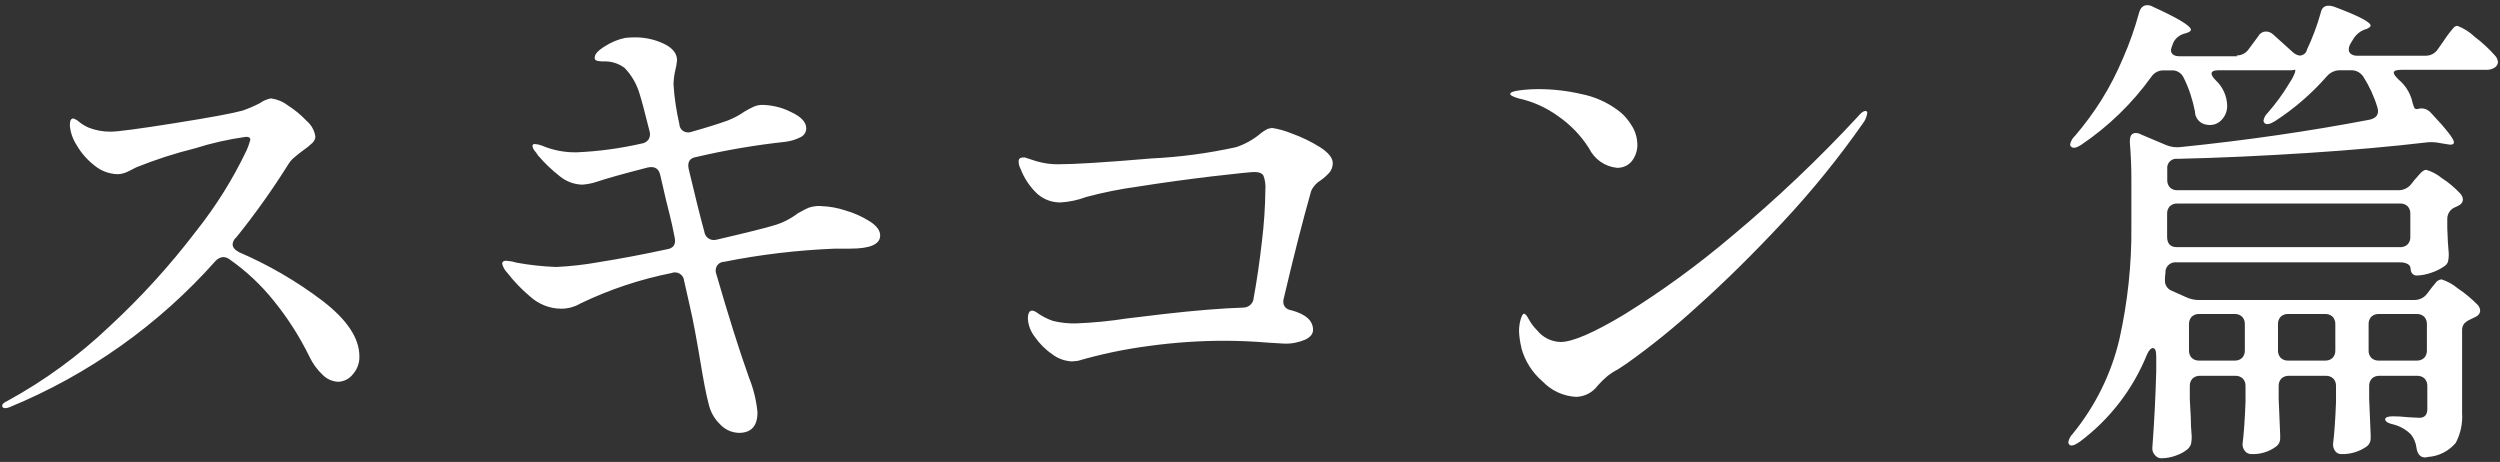
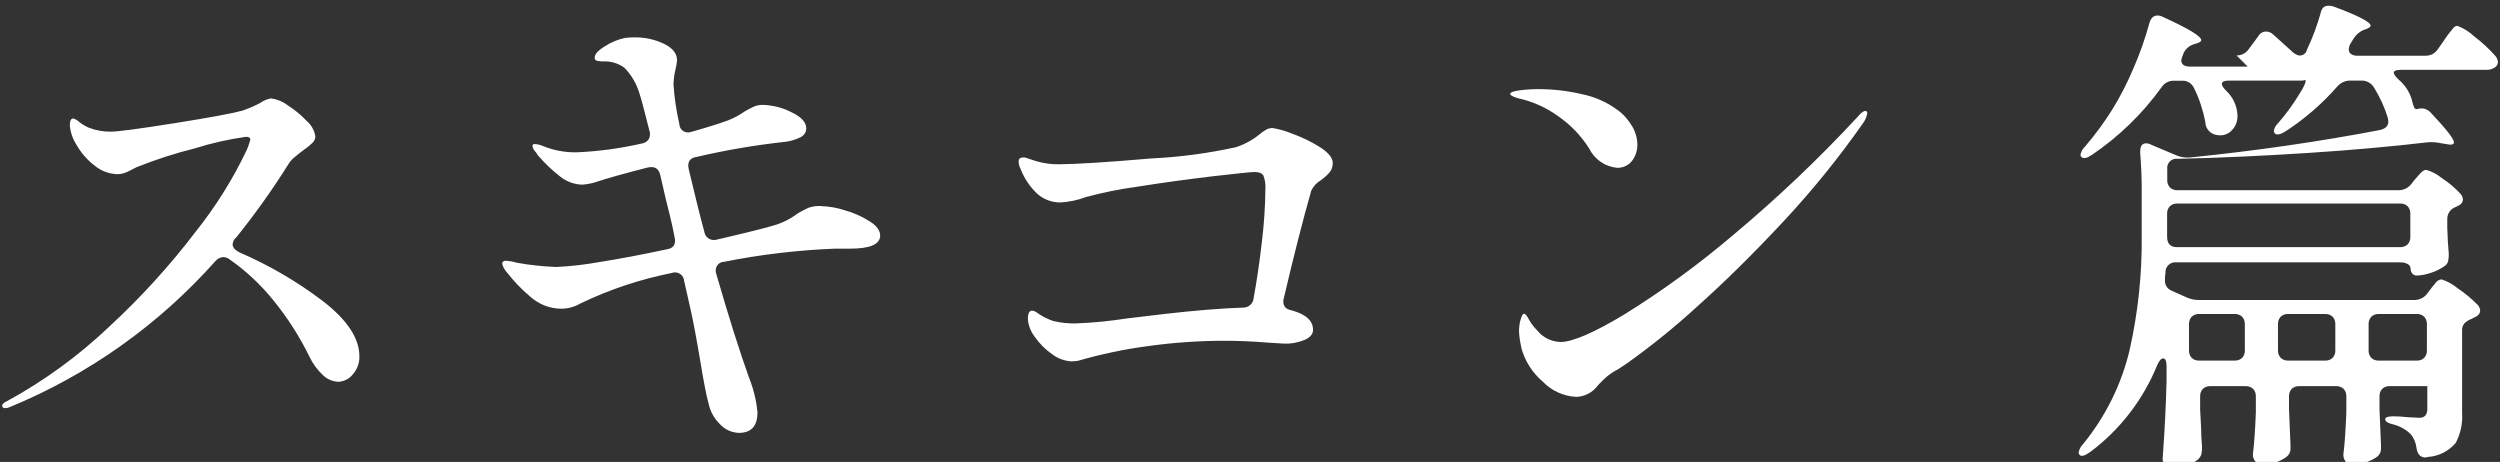
<svg xmlns="http://www.w3.org/2000/svg" id="_レイヤー_1" data-name="レイヤー_1" width="184" height="34" viewBox="0 0 184 34">
  <rect x="0" y="0" width="184" height="34" fill="#333333" stroke="none" />
-   <path id="_パス_29687" data-name="パス_29687" d="M17.34,17.51c-.13.13-.2.29-.22.47,0,.22.16.41.47.58,2.18.94,4.23,2.13,6.12,3.56,1.82,1.39,2.74,2.76,2.74,4.1.02.49-.16.97-.49,1.34-.26.33-.65.52-1.06.54-.42-.02-.83-.19-1.13-.49-.41-.38-.75-.84-.99-1.35-.72-1.47-1.6-2.85-2.63-4.12-.93-1.16-2.02-2.19-3.24-3.04-.13-.11-.3-.17-.47-.18-.22.01-.43.12-.58.29-4.17,4.69-9.35,8.37-15.16,10.76-.1.04-.21.07-.32.07-.14,0-.22-.06-.22-.18s.13-.24.4-.36c2.72-1.49,5.23-3.32,7.47-5.45,2.33-2.15,4.47-4.5,6.39-7.02,1.47-1.85,2.73-3.86,3.74-5.99.09-.2.16-.4.22-.61.03-.06.04-.12.04-.18,0-.12-.11-.18-.32-.18-1.28.18-2.53.46-3.76.85-1.46.36-2.9.83-4.3,1.39l-.61.31c-.23.12-.49.19-.76.2-.63-.01-1.24-.24-1.73-.65-.53-.41-.98-.93-1.31-1.51-.28-.43-.45-.93-.49-1.44,0-.33.08-.5.25-.5.16.05.31.13.43.25.22.17.46.32.72.43.52.2,1.07.3,1.62.29.5,0,2.08-.21,4.72-.63s4.3-.73,4.97-.92c.43-.15.85-.33,1.26-.54.25-.18.53-.3.83-.36.44.06.87.23,1.22.5.52.33,1,.72,1.42,1.17.34.29.56.69.63,1.13,0,.19-.09.36-.23.49-.22.21-.45.39-.7.56-.19.14-.39.3-.59.47-.18.14-.33.31-.45.5-1.19,1.9-2.49,3.73-3.9,5.47ZM60.43,15.17c.6.02,1.19.12,1.76.31.64.18,1.25.45,1.82.81.52.33.77.68.77,1.04,0,.65-.73.97-2.2.97h-1.12c-2.75.11-5.48.43-8.17.97-.21,0-.4.11-.52.29-.11.19-.13.41-.05.61.89,3.07,1.69,5.62,2.41,7.63.33.82.54,1.68.62,2.55,0,1.01-.46,1.51-1.37,1.51-.54-.02-1.04-.25-1.4-.65-.42-.41-.71-.94-.83-1.51-.17-.62-.37-1.67-.61-3.13-.29-1.73-.54-3.06-.76-4l-.43-1.91c-.03-.37-.36-.64-.73-.61-.06,0-.12.02-.17.04-2.32.46-4.57,1.21-6.7,2.23-.44.26-.93.4-1.44.4-.85,0-1.67-.33-2.3-.9-.63-.53-1.19-1.12-1.69-1.76-.17-.18-.3-.4-.36-.65,0-.14.1-.22.29-.22.26.02.51.06.76.14.96.18,1.94.28,2.92.32,1.06-.05,2.12-.17,3.17-.36,1.51-.24,3.17-.55,4.97-.94.5-.07.7-.37.58-.9-.12-.62-.24-1.17-.36-1.64s-.22-.86-.29-1.17l-.4-1.73c-.1-.5-.41-.7-.94-.58-1.78.46-3.01.8-3.71,1.04-.35.12-.71.19-1.08.22-.61-.01-1.19-.23-1.66-.61-.59-.46-1.13-.98-1.62-1.55-.06-.11-.14-.21-.22-.31-.1-.1-.16-.24-.18-.38,0-.1.06-.14.18-.14.17.01.34.05.5.11.82.35,1.7.52,2.59.5,1.61-.07,3.21-.29,4.79-.65.21-.03.39-.15.5-.32.1-.19.12-.41.05-.61-.36-1.44-.6-2.34-.72-2.7-.21-.73-.59-1.4-1.12-1.94-.46-.34-1.02-.5-1.58-.47-.05,0-.14,0-.27-.02-.09,0-.19-.03-.27-.07-.05-.05-.08-.13-.07-.2,0-.24.25-.52.76-.83.45-.29.95-.5,1.48-.61.25-.03.5-.04.76-.04.72,0,1.44.16,2.09.47.65.31.97.72.97,1.22-.02.25-.07.5-.13.74-.08.34-.12.68-.13,1.03.06.98.21,1.96.43,2.92,0,.21.11.4.29.52.19.11.41.13.61.05,1.1-.31,1.99-.59,2.66-.83.43-.17.84-.38,1.22-.65.23-.14.47-.27.72-.38.22-.09.45-.13.68-.12.71.03,1.4.2,2.03.52.76.35,1.13.75,1.13,1.21,0,.3-.19.56-.47.67-.32.16-.66.26-1.01.31-2.22.24-4.42.61-6.59,1.12-.5.07-.7.37-.58.9.46,1.94.84,3.48,1.15,4.61.05.38.4.65.79.6.04,0,.08-.01.11-.02,2.28-.53,3.67-.88,4.18-1.04.65-.18,1.26-.49,1.8-.9.33-.19.6-.33.79-.41.29-.1.59-.14.9-.13ZM93.58,9.41c.51.08,1,.21,1.48.41.73.26,1.43.6,2.09,1.01.62.4.94.79.94,1.17,0,.24-.07.48-.22.67-.19.22-.41.42-.65.59-.32.19-.57.46-.72.8-.62,2.18-1.29,4.81-2.01,7.88-.03.08-.04.17-.04.25,0,.36.2.58.61.65,1.06.29,1.58.77,1.58,1.44,0,.29-.19.53-.58.72-.49.21-1.02.31-1.55.29l-1.15-.07c-1.2-.1-2.29-.14-3.27-.14-1.84,0-3.68.13-5.51.38-1.78.23-3.54.6-5.26,1.1l-.43.04c-.53-.03-1.04-.21-1.46-.54-.5-.34-.93-.78-1.28-1.28-.29-.38-.47-.84-.5-1.31,0-.41.11-.61.32-.61.1.01.2.05.29.11.38.28.8.5,1.24.65.57.14,1.16.2,1.75.18,1.23-.05,2.46-.17,3.67-.36l2.76-.33c2.35-.27,4.29-.42,5.8-.47.42.01.77-.31.79-.72.24-1.3.44-2.69.61-4.18.15-1.25.24-2.52.25-3.78.03-.35-.02-.7-.14-1.03-.1-.18-.32-.27-.68-.27-.24,0-1.28.11-3.11.32-1.84.22-3.67.47-5.49.76-1.27.17-2.54.43-3.78.76-.6.23-1.23.36-1.87.4-.62.01-1.22-.21-1.69-.61-.56-.52-.99-1.16-1.26-1.87-.09-.17-.14-.35-.14-.54,0-.19.11-.29.32-.29h.14l.43.14.43.14c.53.15,1.07.23,1.62.22,1.18,0,3.46-.14,6.86-.43,2.09-.1,4.17-.38,6.21-.83.67-.22,1.3-.58,1.84-1.04.12-.09.24-.18.38-.25.11-.07.24-.1.37-.11ZM119,12.35c-.89-.09-1.66-.64-2.05-1.44-.59-.93-1.36-1.73-2.27-2.36-.87-.63-1.86-1.08-2.92-1.31-.41-.12-.61-.23-.61-.32,0-.12.23-.21.68-.27.46-.06.93-.09,1.4-.09,1.06,0,2.12.12,3.15.36.96.19,1.86.58,2.65,1.16.45.32.82.74,1.1,1.22.24.4.37.86.38,1.33.01.44-.13.87-.4,1.22-.27.34-.69.52-1.12.5ZM111.98,25.61c-.1-.4-.16-.81-.18-1.22,0-.31.04-.62.13-.92.08-.25.16-.38.23-.38.1,0,.22.14.36.41.16.3.37.57.61.81.42.53,1.05.84,1.73.86.87,0,2.43-.67,4.68-2.02,2.79-1.73,5.45-3.67,7.96-5.8,3.27-2.73,6.36-5.66,9.25-8.78.22-.27.4-.4.54-.4.07-.01.13.04.14.11,0,.01,0,.02,0,.04-.04.28-.15.54-.32.76-1.78,2.54-3.73,4.95-5.85,7.22-2.2,2.36-4.33,4.46-6.39,6.3-1.63,1.49-3.35,2.88-5.15,4.16l-.65.43c-.26.13-.51.29-.74.47-.26.22-.51.46-.74.72-.37.51-.96.81-1.58.83-.94-.05-1.82-.45-2.47-1.13-.76-.65-1.3-1.5-1.57-2.47ZM164.61,4.08c.36.01.7-.17.9-.47l.72-.97c.11-.2.32-.32.54-.32.2,0,.39.08.54.22l1.44,1.3c.14.13.31.22.5.25.26,0,.49-.18.54-.43.41-.87.75-1.77,1.01-2.7.07-.36.26-.54.58-.54.14,0,.27.02.4.07,1.8.67,2.7,1.14,2.7,1.4,0,.07-.11.16-.32.25l-.14.04c-.33.13-.6.35-.79.65l-.22.36c-.09.14-.14.3-.14.47,0,.12.06.24.16.31.13.09.29.14.45.13h5.04c.36.01.7-.17.9-.47l.43-.61c.11-.17.22-.33.34-.49.16-.2.28-.36.38-.47.07-.09.17-.15.29-.16.48.18.91.46,1.28.81.56.42,1.07.9,1.53,1.42.1.12.16.27.18.43,0,.16-.09.31-.22.4-.19.13-.42.19-.65.18h-6.26c-.36,0-.54.07-.54.22,0,.1.12.26.36.5.46.38.8.9.97,1.48.04.2.1.4.18.59.05.09.16.12.25.09.09-.03.19-.04.29-.04.28,0,.54.14.72.36,1.11,1.18,1.66,1.89,1.66,2.13,0,.17-.18.22-.54.14l-.43-.07c-.31-.07-.62-.09-.94-.07-2.64.31-5.6.58-8.87.79s-6.46.36-9.56.43c-.37-.05-.7.2-.76.57,0,.06,0,.13,0,.19v.79c-.01.21.06.41.2.56.15.14.35.21.56.2h16.24c.36.01.71-.15.94-.43l.25-.32c.07-.07.2-.22.38-.43s.34-.32.49-.32c.42.12.81.33,1.15.61.5.32.96.71,1.37,1.15.1.11.16.25.18.4,0,.21-.13.39-.32.47l-.22.11c-.37.13-.61.48-.61.86v.68c.02.74.06,1.38.11,1.91,0,.18-.01.36-.05.54-.04.15-.14.28-.27.36-.3.21-.64.38-.99.49-.34.12-.7.19-1.06.2-.12,0-.23-.05-.31-.14-.09-.1-.13-.23-.13-.36,0-.14-.08-.27-.2-.34-.17-.09-.36-.14-.56-.13h-16.49c-.39-.04-.74.24-.79.63,0,.03,0,.06,0,.09l-.04.43v.18c-.02.33.19.64.5.76l1.12.5c.3.13.61.19.94.18h15.8c.37,0,.72-.17.94-.47l.22-.29c.07-.1.19-.25.36-.45.1-.17.27-.28.47-.31.44.14.85.37,1.21.67.53.35,1.01.76,1.46,1.21.1.11.16.25.18.4,0,.21-.13.39-.32.47l-.36.18c-.18.07-.35.18-.49.32-.11.14-.17.32-.16.5v6.08c.05.77-.11,1.53-.47,2.21-.51.6-1.23.97-2.02,1.03l-.22.04c-.36,0-.58-.24-.65-.72-.04-.35-.18-.69-.4-.97-.34-.34-.76-.59-1.22-.72-.46-.1-.68-.23-.68-.4,0-.14.19-.22.58-.22.29,0,.67.02,1.15.07l.79.04c.38,0,.58-.22.58-.65v-1.68c.01-.21-.06-.41-.2-.56-.15-.14-.35-.21-.56-.2h-2.76c-.21-.01-.41.06-.56.2-.14.15-.21.35-.2.56v.94l.11,2.63v.21c.02.27-.1.53-.32.68-.54.37-1.18.56-1.84.54-.18,0-.35-.07-.45-.22-.11-.14-.16-.32-.16-.5.1-.79.17-1.83.22-3.1v-1.18c.01-.21-.06-.41-.2-.56-.15-.14-.35-.21-.56-.2h-2.7c-.21-.01-.41.06-.56.2-.14.15-.21.35-.2.56v.94l.11,2.63v.21c.02.27-.1.53-.32.68-.52.38-1.16.57-1.8.54-.18,0-.35-.07-.47-.22-.12-.14-.18-.32-.18-.5.1-.79.17-1.83.22-3.1v-1.18c.01-.21-.06-.41-.2-.56-.15-.14-.35-.21-.56-.2h-2.58c-.21-.01-.41.06-.56.2-.14.15-.21.35-.2.56v.98l.07,1.3c0,.38.02.86.07,1.44,0,.18-.01.36-.05.54-.05.14-.13.26-.23.36-.26.22-.56.38-.88.49-.34.13-.7.19-1.06.2-.19,0-.36-.08-.48-.23-.13-.13-.2-.31-.2-.5.14-1.87.24-3.77.29-5.69v-1.08c0-.41-.08-.61-.25-.61-.14,0-.29.16-.43.47-1.03,2.55-2.73,4.76-4.93,6.41-.41.29-.67.36-.79.22-.05-.05-.07-.11-.07-.18.04-.23.16-.45.32-.61,1.66-2.03,2.84-4.41,3.44-6.97.61-2.74.91-5.53.88-8.33v-3.49c0-.89-.04-1.76-.11-2.63v-.11c0-.41.14-.61.43-.61.14,0,.28.04.4.11l1.87.79c.31.12.64.17.97.14,4.92-.5,9.58-1.18,13.97-2.02.53-.12.72-.42.58-.9-.24-.8-.59-1.56-1.04-2.27-.2-.3-.54-.48-.9-.47h-.83c-.36,0-.7.16-.94.43-1.11,1.27-2.4,2.39-3.82,3.31-.38.24-.65.29-.79.14l-.07-.14c.03-.24.15-.45.32-.61.58-.66,1.1-1.37,1.55-2.12.16-.23.3-.48.41-.74.08-.2.09-.31.02-.31-.08.03-.17.04-.25.04h-5.33c-.36,0-.54.08-.54.25,0,.12.11.29.32.5.51.48.81,1.14.83,1.84.01.38-.12.75-.38,1.03-.22.26-.54.41-.88.41-.21,0-.42-.04-.61-.14-.31-.18-.5-.51-.5-.86-.17-.86-.44-1.7-.83-2.48-.16-.35-.52-.57-.9-.54h-.58c-.36-.01-.7.17-.9.47-1.41,1.96-3.15,3.65-5.15,5-.36.24-.61.29-.76.14-.04-.04-.07-.09-.07-.14.04-.25.17-.48.36-.65.71-.83,1.36-1.71,1.94-2.63.62-.99,1.15-2.03,1.6-3.1.47-1.07.86-2.18,1.17-3.31.1-.38.3-.58.61-.58.14,0,.28.04.4.11,1.87.85,2.81,1.42,2.81,1.7,0,.1-.12.18-.36.25l-.14.04c-.34.1-.63.33-.79.65l-.04.11c-.06.14-.11.28-.14.43,0,.31.22.47.65.47h4.24ZM159.5,17.43c0,.5.24.76.72.76h16.42c.21.01.41-.06.56-.2.14-.15.21-.35.2-.56v-1.69c.01-.21-.06-.41-.2-.56-.15-.14-.35-.21-.56-.2h-16.38c-.21-.01-.41.06-.56.2-.14.15-.21.35-.2.56v1.69h0ZM164.46,26.54c.21.01.41-.06.56-.2.14-.15.21-.35.2-.56v-1.91c.01-.21-.06-.41-.2-.56-.15-.14-.35-.21-.56-.2h-2.59c-.21-.01-.41.06-.56.2-.14.15-.21.35-.2.56v1.91c-.01.21.06.41.2.56.15.14.35.21.56.2h2.59ZM171.12,26.54c.21.01.41-.06.56-.2.14-.15.21-.35.2-.56v-1.91c.01-.21-.06-.41-.2-.56-.15-.14-.35-.21-.56-.2h-2.7c-.21-.01-.41.06-.56.2-.14.15-.21.35-.2.56v1.91c-.01.21.06.41.2.56.15.14.35.21.56.2h2.7ZM177.86,26.54c.21.01.41-.06.56-.2.14-.15.21-.35.2-.56v-1.91c.01-.21-.06-.41-.2-.56-.15-.14-.35-.21-.56-.2h-2.77c-.21-.01-.41.06-.56.2-.14.15-.21.35-.2.56v1.91c-.01.21.06.41.2.56.15.14.35.21.56.2h2.77Z" style="fill: #fff;" />
+   <path id="_パス_29687" data-name="パス_29687" d="M17.34,17.51c-.13.13-.2.29-.22.47,0,.22.16.41.47.58,2.18.94,4.23,2.13,6.12,3.56,1.82,1.39,2.74,2.76,2.74,4.1.02.49-.16.97-.49,1.34-.26.33-.65.52-1.06.54-.42-.02-.83-.19-1.13-.49-.41-.38-.75-.84-.99-1.35-.72-1.47-1.6-2.85-2.63-4.12-.93-1.16-2.02-2.19-3.24-3.04-.13-.11-.3-.17-.47-.18-.22.01-.43.12-.58.29-4.17,4.69-9.35,8.37-15.16,10.76-.1.04-.21.07-.32.07-.14,0-.22-.06-.22-.18s.13-.24.4-.36c2.72-1.49,5.23-3.32,7.47-5.45,2.33-2.15,4.47-4.5,6.39-7.02,1.47-1.85,2.73-3.86,3.74-5.99.09-.2.16-.4.22-.61.03-.06.04-.12.04-.18,0-.12-.11-.18-.32-.18-1.28.18-2.53.46-3.76.85-1.46.36-2.9.83-4.3,1.39l-.61.31c-.23.12-.49.19-.76.2-.63-.01-1.24-.24-1.73-.65-.53-.41-.98-.93-1.31-1.51-.28-.43-.45-.93-.49-1.44,0-.33.08-.5.25-.5.16.05.31.13.43.25.22.17.46.32.72.43.52.2,1.07.3,1.62.29.5,0,2.08-.21,4.72-.63s4.3-.73,4.97-.92c.43-.15.85-.33,1.26-.54.25-.18.53-.3.83-.36.44.06.87.23,1.22.5.52.33,1,.72,1.42,1.17.34.29.56.69.63,1.13,0,.19-.09.36-.23.49-.22.21-.45.39-.7.56-.19.14-.39.3-.59.47-.18.14-.33.31-.45.5-1.19,1.9-2.49,3.73-3.9,5.47ZM60.43,15.17c.6.02,1.19.12,1.76.31.64.18,1.25.45,1.82.81.52.33.77.68.77,1.04,0,.65-.73.97-2.2.97h-1.12c-2.75.11-5.48.43-8.17.97-.21,0-.4.11-.52.29-.11.19-.13.41-.05.61.89,3.07,1.69,5.62,2.41,7.63.33.82.54,1.68.62,2.55,0,1.01-.46,1.51-1.37,1.51-.54-.02-1.04-.25-1.4-.65-.42-.41-.71-.94-.83-1.51-.17-.62-.37-1.67-.61-3.13-.29-1.73-.54-3.06-.76-4l-.43-1.91c-.03-.37-.36-.64-.73-.61-.06,0-.12.02-.17.04-2.32.46-4.57,1.21-6.7,2.23-.44.26-.93.4-1.44.4-.85,0-1.67-.33-2.3-.9-.63-.53-1.19-1.12-1.69-1.76-.17-.18-.3-.4-.36-.65,0-.14.1-.22.29-.22.26.02.51.06.76.14.96.18,1.94.28,2.92.32,1.06-.05,2.12-.17,3.17-.36,1.51-.24,3.17-.55,4.97-.94.5-.07.7-.37.58-.9-.12-.62-.24-1.17-.36-1.64s-.22-.86-.29-1.17l-.4-1.73c-.1-.5-.41-.7-.94-.58-1.78.46-3.01.8-3.71,1.04-.35.12-.71.19-1.08.22-.61-.01-1.19-.23-1.66-.61-.59-.46-1.13-.98-1.62-1.55-.06-.11-.14-.21-.22-.31-.1-.1-.16-.24-.18-.38,0-.1.06-.14.18-.14.17.01.34.05.5.11.82.35,1.7.52,2.59.5,1.61-.07,3.21-.29,4.79-.65.21-.03.39-.15.5-.32.1-.19.12-.41.05-.61-.36-1.44-.6-2.34-.72-2.7-.21-.73-.59-1.4-1.12-1.94-.46-.34-1.02-.5-1.58-.47-.05,0-.14,0-.27-.02-.09,0-.19-.03-.27-.07-.05-.05-.08-.13-.07-.2,0-.24.25-.52.76-.83.45-.29.95-.5,1.48-.61.25-.03.5-.04.76-.04.72,0,1.44.16,2.09.47.65.31.97.72.97,1.22-.02.25-.07.5-.13.74-.08.34-.12.68-.13,1.03.06.98.21,1.96.43,2.92,0,.21.11.4.29.52.19.11.41.13.61.05,1.1-.31,1.99-.59,2.66-.83.43-.17.84-.38,1.22-.65.23-.14.47-.27.72-.38.22-.09.45-.13.68-.12.71.03,1.4.2,2.03.52.76.35,1.13.75,1.13,1.21,0,.3-.19.56-.47.67-.32.16-.66.26-1.01.31-2.22.24-4.42.61-6.59,1.12-.5.07-.7.37-.58.9.46,1.94.84,3.48,1.15,4.61.05.38.4.65.79.6.04,0,.08-.01.11-.02,2.28-.53,3.67-.88,4.18-1.04.65-.18,1.26-.49,1.8-.9.33-.19.6-.33.79-.41.29-.1.59-.14.9-.13ZM93.58,9.41c.51.08,1,.21,1.48.41.73.26,1.43.6,2.09,1.01.62.4.94.79.94,1.17,0,.24-.07.48-.22.67-.19.22-.41.42-.65.59-.32.19-.57.46-.72.8-.62,2.18-1.29,4.81-2.01,7.88-.03.08-.04.17-.04.25,0,.36.2.58.61.65,1.06.29,1.58.77,1.58,1.44,0,.29-.19.53-.58.72-.49.21-1.02.31-1.55.29l-1.15-.07c-1.2-.1-2.29-.14-3.27-.14-1.84,0-3.68.13-5.51.38-1.78.23-3.54.6-5.26,1.1l-.43.04c-.53-.03-1.04-.21-1.46-.54-.5-.34-.93-.78-1.28-1.28-.29-.38-.47-.84-.5-1.31,0-.41.11-.61.32-.61.1.01.2.05.29.11.38.28.8.5,1.24.65.57.14,1.16.2,1.75.18,1.23-.05,2.46-.17,3.67-.36l2.76-.33c2.35-.27,4.29-.42,5.8-.47.42.01.77-.31.79-.72.24-1.3.44-2.69.61-4.18.15-1.25.24-2.52.25-3.78.03-.35-.02-.7-.14-1.03-.1-.18-.32-.27-.68-.27-.24,0-1.28.11-3.11.32-1.84.22-3.67.47-5.49.76-1.27.17-2.54.43-3.78.76-.6.23-1.23.36-1.87.4-.62.01-1.22-.21-1.69-.61-.56-.52-.99-1.16-1.26-1.87-.09-.17-.14-.35-.14-.54,0-.19.11-.29.32-.29h.14l.43.14.43.14c.53.15,1.07.23,1.62.22,1.18,0,3.46-.14,6.86-.43,2.09-.1,4.17-.38,6.21-.83.67-.22,1.3-.58,1.84-1.04.12-.09.24-.18.38-.25.11-.07.24-.1.37-.11ZM119,12.35c-.89-.09-1.66-.64-2.05-1.44-.59-.93-1.36-1.73-2.27-2.36-.87-.63-1.86-1.08-2.92-1.31-.41-.12-.61-.23-.61-.32,0-.12.23-.21.68-.27.46-.06.93-.09,1.4-.09,1.06,0,2.12.12,3.15.36.96.19,1.86.58,2.65,1.16.45.32.82.74,1.1,1.22.24.4.37.86.38,1.33.01.44-.13.87-.4,1.22-.27.34-.69.52-1.12.5ZM111.98,25.61c-.1-.4-.16-.81-.18-1.22,0-.31.04-.62.13-.92.08-.25.16-.38.23-.38.1,0,.22.14.36.41.16.3.37.57.61.81.42.53,1.05.84,1.73.86.87,0,2.43-.67,4.68-2.02,2.79-1.73,5.45-3.67,7.96-5.8,3.27-2.73,6.36-5.66,9.25-8.78.22-.27.4-.4.54-.4.07-.01.13.04.14.11,0,.01,0,.02,0,.04-.04.28-.15.54-.32.76-1.78,2.54-3.73,4.95-5.85,7.22-2.2,2.36-4.33,4.46-6.39,6.3-1.63,1.49-3.35,2.88-5.15,4.16l-.65.43c-.26.13-.51.29-.74.47-.26.22-.51.46-.74.72-.37.51-.96.81-1.58.83-.94-.05-1.82-.45-2.47-1.13-.76-.65-1.3-1.5-1.57-2.47ZM164.61,4.08c.36.01.7-.17.9-.47l.72-.97c.11-.2.32-.32.54-.32.2,0,.39.08.54.22l1.44,1.3c.14.13.31.22.5.25.26,0,.49-.18.54-.43.41-.87.75-1.77,1.01-2.7.07-.36.26-.54.58-.54.14,0,.27.02.4.07,1.8.67,2.7,1.14,2.7,1.4,0,.07-.11.16-.32.25l-.14.04c-.33.13-.6.35-.79.65l-.22.36c-.09.14-.14.3-.14.47,0,.12.06.24.16.31.13.09.29.14.45.13h5.04c.36.01.7-.17.9-.47l.43-.61c.11-.17.22-.33.34-.49.16-.2.28-.36.38-.47.07-.09.17-.15.29-.16.48.18.91.46,1.28.81.56.42,1.07.9,1.53,1.42.1.12.16.27.18.43,0,.16-.09.31-.22.4-.19.13-.42.19-.65.18h-6.26c-.36,0-.54.07-.54.22,0,.1.12.26.36.5.46.38.8.9.97,1.48.04.2.1.4.18.59.05.09.16.12.25.09.09-.03.19-.04.29-.04.28,0,.54.14.72.36,1.11,1.18,1.66,1.89,1.66,2.13,0,.17-.18.22-.54.14l-.43-.07c-.31-.07-.62-.09-.94-.07-2.64.31-5.6.58-8.87.79s-6.46.36-9.56.43c-.37-.05-.7.2-.76.57,0,.06,0,.13,0,.19v.79c-.01.21.06.41.2.56.15.14.35.21.56.2h16.24c.36.01.71-.15.94-.43l.25-.32c.07-.07.2-.22.38-.43s.34-.32.49-.32c.42.12.81.33,1.15.61.5.32.96.71,1.37,1.15.1.11.16.25.18.4,0,.21-.13.39-.32.47l-.22.11c-.37.13-.61.48-.61.86v.68c.02.74.06,1.38.11,1.91,0,.18-.01.36-.05.54-.04.15-.14.28-.27.36-.3.21-.64.38-.99.49-.34.12-.7.19-1.06.2-.12,0-.23-.05-.31-.14-.09-.1-.13-.23-.13-.36,0-.14-.08-.27-.2-.34-.17-.09-.36-.14-.56-.13h-16.49c-.39-.04-.74.24-.79.63,0,.03,0,.06,0,.09l-.04.43v.18c-.02.33.19.64.5.76l1.12.5c.3.13.61.19.94.18h15.8c.37,0,.72-.17.94-.47l.22-.29c.07-.1.19-.25.36-.45.1-.17.27-.28.47-.31.44.14.85.37,1.21.67.53.35,1.01.76,1.46,1.21.1.11.16.25.18.4,0,.21-.13.39-.32.47l-.36.18c-.18.07-.35.18-.49.32-.11.14-.17.32-.16.5v6.08c.05.77-.11,1.53-.47,2.21-.51.6-1.23.97-2.02,1.03l-.22.04c-.36,0-.58-.24-.65-.72-.04-.35-.18-.69-.4-.97-.34-.34-.76-.59-1.22-.72-.46-.1-.68-.23-.68-.4,0-.14.19-.22.58-.22.29,0,.67.02,1.15.07l.79.04c.38,0,.58-.22.58-.65v-1.68h-2.76c-.21-.01-.41.06-.56.2-.14.15-.21.35-.2.56v.94l.11,2.63v.21c.02.27-.1.53-.32.68-.54.37-1.18.56-1.84.54-.18,0-.35-.07-.45-.22-.11-.14-.16-.32-.16-.5.1-.79.17-1.83.22-3.1v-1.18c.01-.21-.06-.41-.2-.56-.15-.14-.35-.21-.56-.2h-2.7c-.21-.01-.41.06-.56.2-.14.15-.21.35-.2.56v.94l.11,2.63v.21c.02.27-.1.53-.32.68-.52.38-1.16.57-1.8.54-.18,0-.35-.07-.47-.22-.12-.14-.18-.32-.18-.5.1-.79.17-1.83.22-3.1v-1.18c.01-.21-.06-.41-.2-.56-.15-.14-.35-.21-.56-.2h-2.58c-.21-.01-.41.06-.56.2-.14.15-.21.35-.2.56v.98l.07,1.3c0,.38.02.86.07,1.44,0,.18-.01.36-.05.54-.05.14-.13.26-.23.36-.26.22-.56.38-.88.49-.34.13-.7.19-1.06.2-.19,0-.36-.08-.48-.23-.13-.13-.2-.31-.2-.5.14-1.87.24-3.77.29-5.69v-1.08c0-.41-.08-.61-.25-.61-.14,0-.29.16-.43.47-1.03,2.55-2.73,4.76-4.93,6.41-.41.29-.67.36-.79.22-.05-.05-.07-.11-.07-.18.04-.23.16-.45.32-.61,1.66-2.03,2.84-4.41,3.44-6.97.61-2.74.91-5.53.88-8.33v-3.49c0-.89-.04-1.76-.11-2.63v-.11c0-.41.14-.61.43-.61.14,0,.28.04.4.11l1.87.79c.31.12.64.17.97.14,4.92-.5,9.58-1.18,13.97-2.02.53-.12.72-.42.58-.9-.24-.8-.59-1.56-1.04-2.27-.2-.3-.54-.48-.9-.47h-.83c-.36,0-.7.16-.94.43-1.11,1.27-2.4,2.39-3.82,3.31-.38.24-.65.29-.79.14l-.07-.14c.03-.24.15-.45.32-.61.58-.66,1.1-1.37,1.55-2.12.16-.23.3-.48.41-.74.08-.2.09-.31.02-.31-.08.03-.17.04-.25.04h-5.33c-.36,0-.54.08-.54.25,0,.12.11.29.32.5.51.48.81,1.14.83,1.84.01.38-.12.75-.38,1.03-.22.26-.54.41-.88.41-.21,0-.42-.04-.61-.14-.31-.18-.5-.51-.5-.86-.17-.86-.44-1.7-.83-2.48-.16-.35-.52-.57-.9-.54h-.58c-.36-.01-.7.17-.9.47-1.41,1.96-3.15,3.65-5.15,5-.36.24-.61.29-.76.14-.04-.04-.07-.09-.07-.14.04-.25.17-.48.36-.65.71-.83,1.36-1.71,1.94-2.63.62-.99,1.15-2.03,1.6-3.1.47-1.07.86-2.18,1.17-3.31.1-.38.3-.58.61-.58.14,0,.28.04.4.11,1.87.85,2.81,1.42,2.81,1.7,0,.1-.12.18-.36.25l-.14.04c-.34.1-.63.33-.79.65l-.04.11c-.06.14-.11.28-.14.43,0,.31.22.47.65.47h4.24ZM159.5,17.43c0,.5.24.76.72.76h16.42c.21.01.41-.06.56-.2.14-.15.21-.35.2-.56v-1.69c.01-.21-.06-.41-.2-.56-.15-.14-.35-.21-.56-.2h-16.38c-.21-.01-.41.06-.56.2-.14.15-.21.35-.2.56v1.69h0ZM164.46,26.54c.21.01.41-.06.56-.2.14-.15.21-.35.2-.56v-1.91c.01-.21-.06-.41-.2-.56-.15-.14-.35-.21-.56-.2h-2.59c-.21-.01-.41.06-.56.2-.14.15-.21.35-.2.56v1.91c-.01.21.06.41.2.56.15.14.35.21.56.2h2.59ZM171.12,26.54c.21.01.41-.06.56-.2.14-.15.21-.35.2-.56v-1.91c.01-.21-.06-.41-.2-.56-.15-.14-.35-.21-.56-.2h-2.7c-.21-.01-.41.06-.56.2-.14.15-.21.35-.2.56v1.91c-.01.21.06.41.2.56.15.14.35.21.56.2h2.7ZM177.86,26.54c.21.01.41-.06.56-.2.14-.15.21-.35.2-.56v-1.91c.01-.21-.06-.41-.2-.56-.15-.14-.35-.21-.56-.2h-2.77c-.21-.01-.41.06-.56.2-.14.15-.21.35-.2.56v1.91c-.01.21.06.41.2.56.15.14.35.21.56.2h2.77Z" style="fill: #fff;" />
</svg>